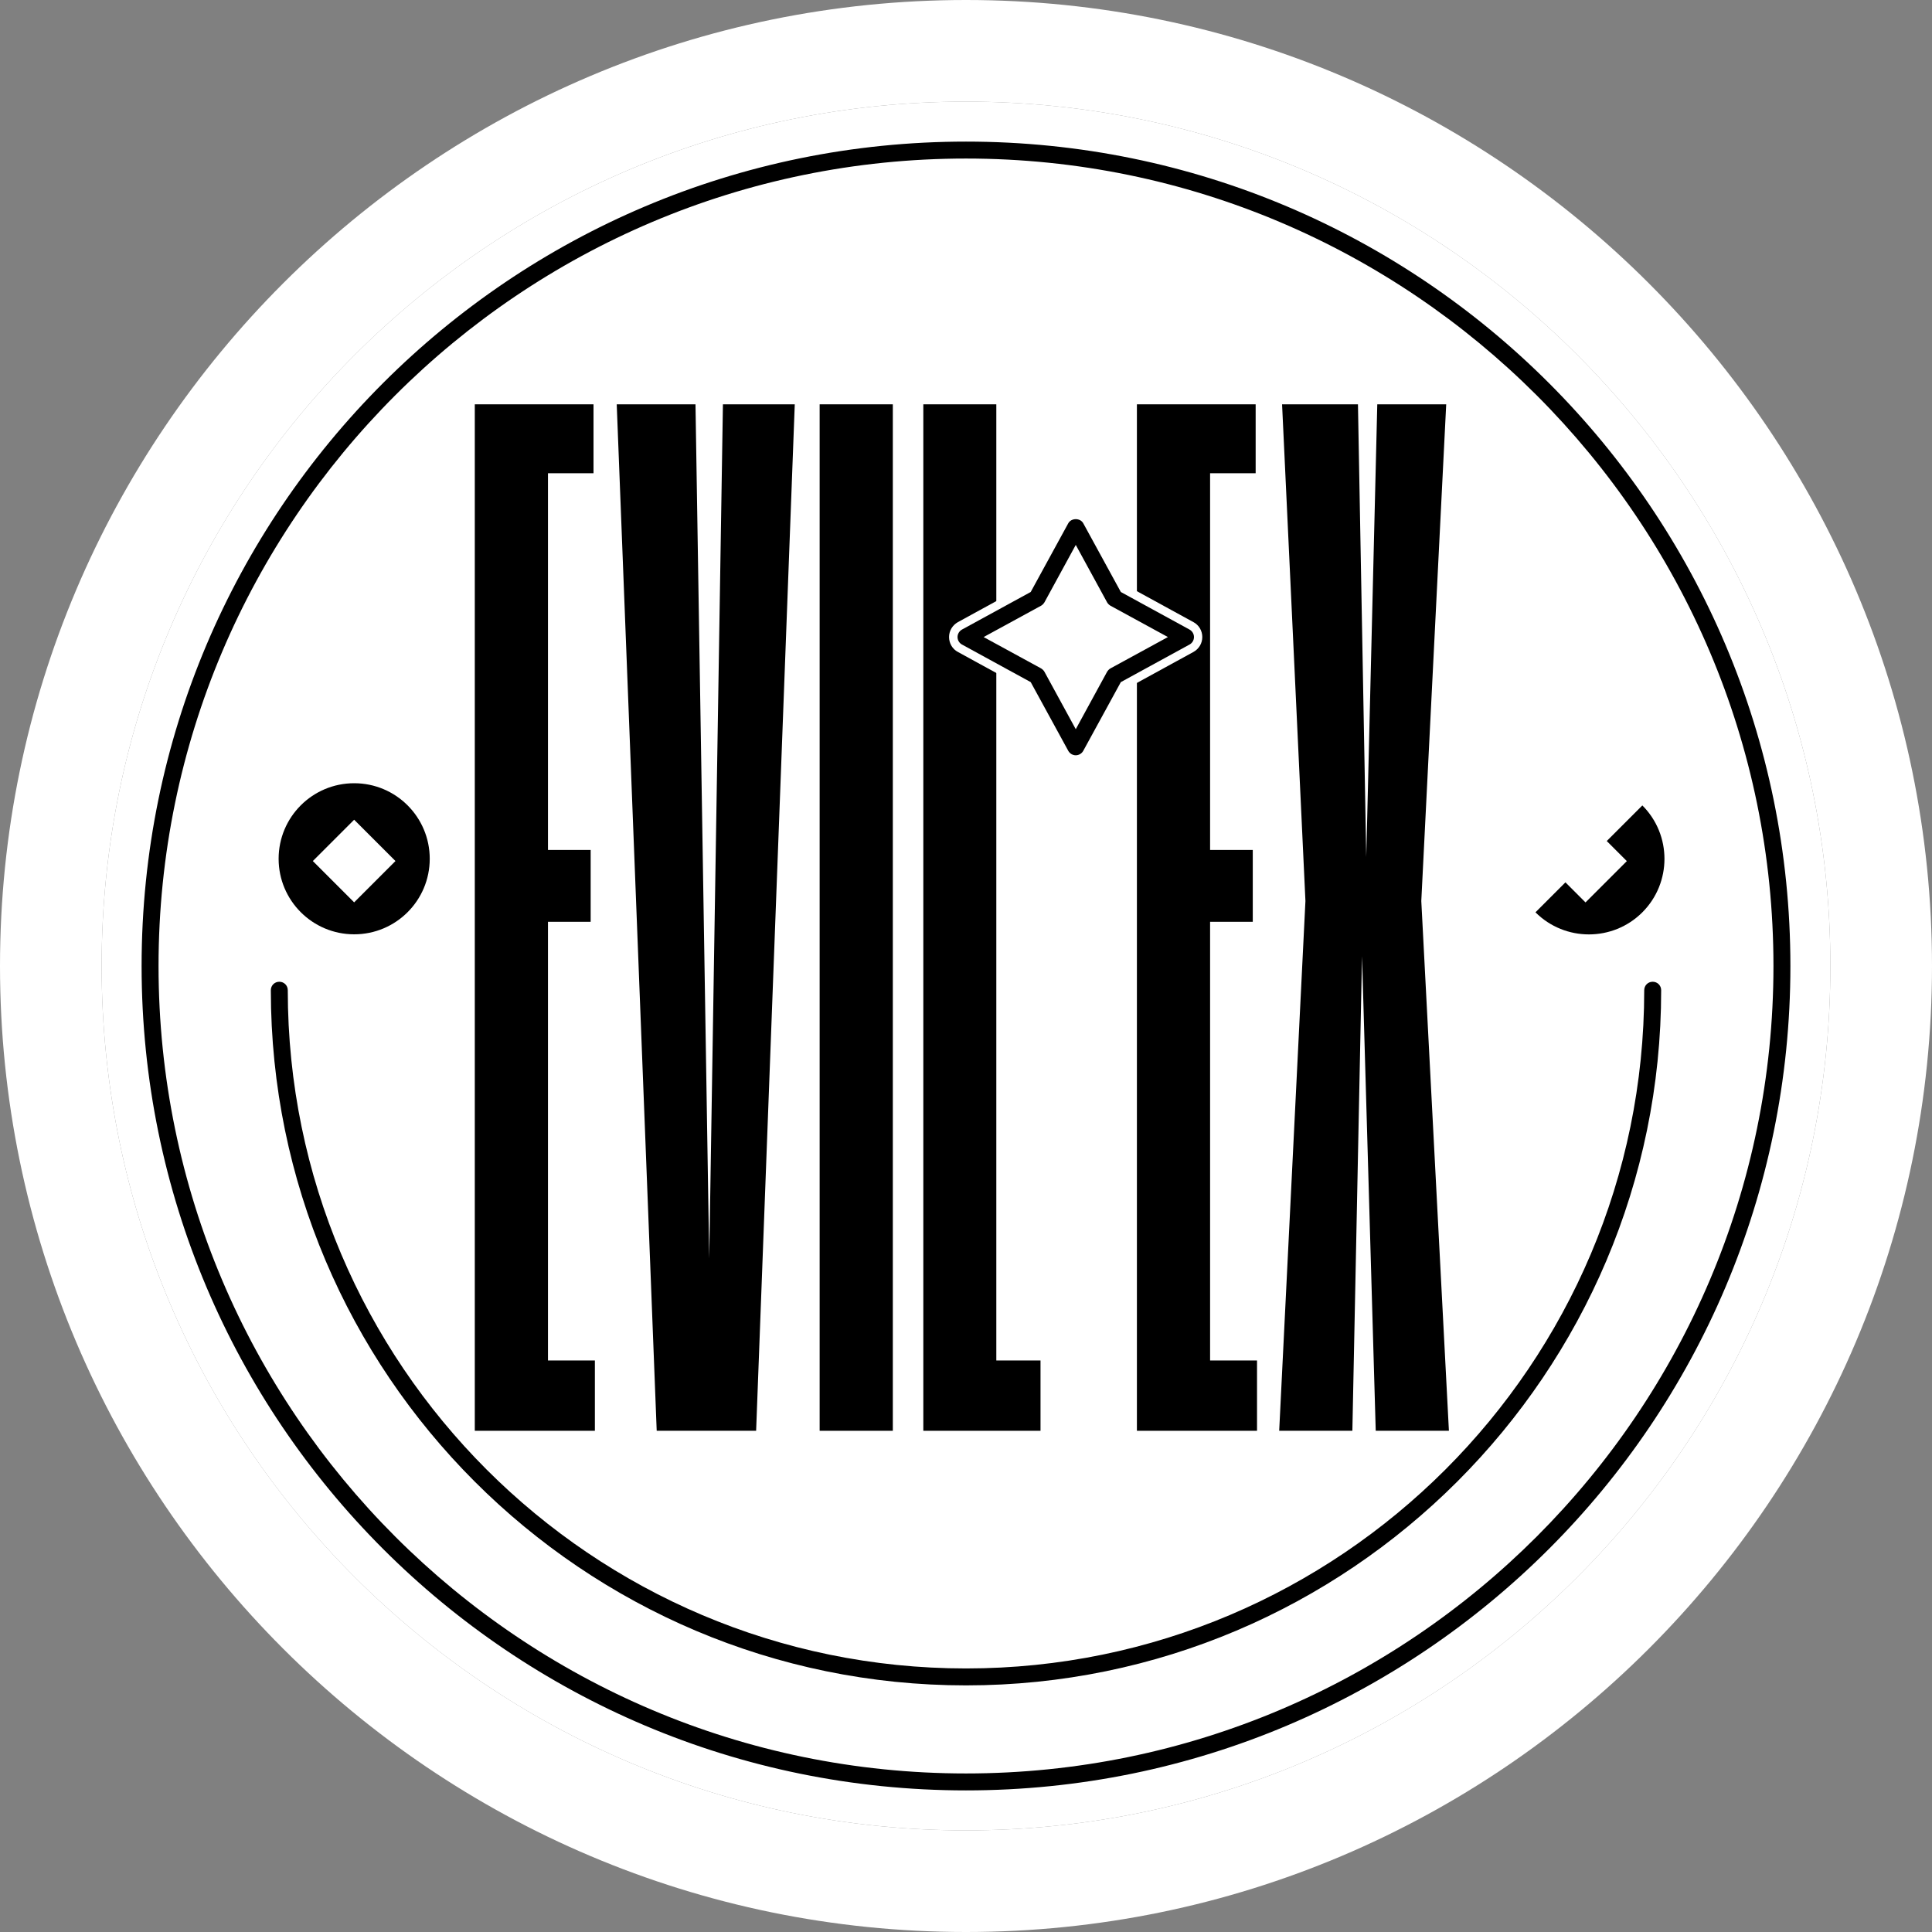
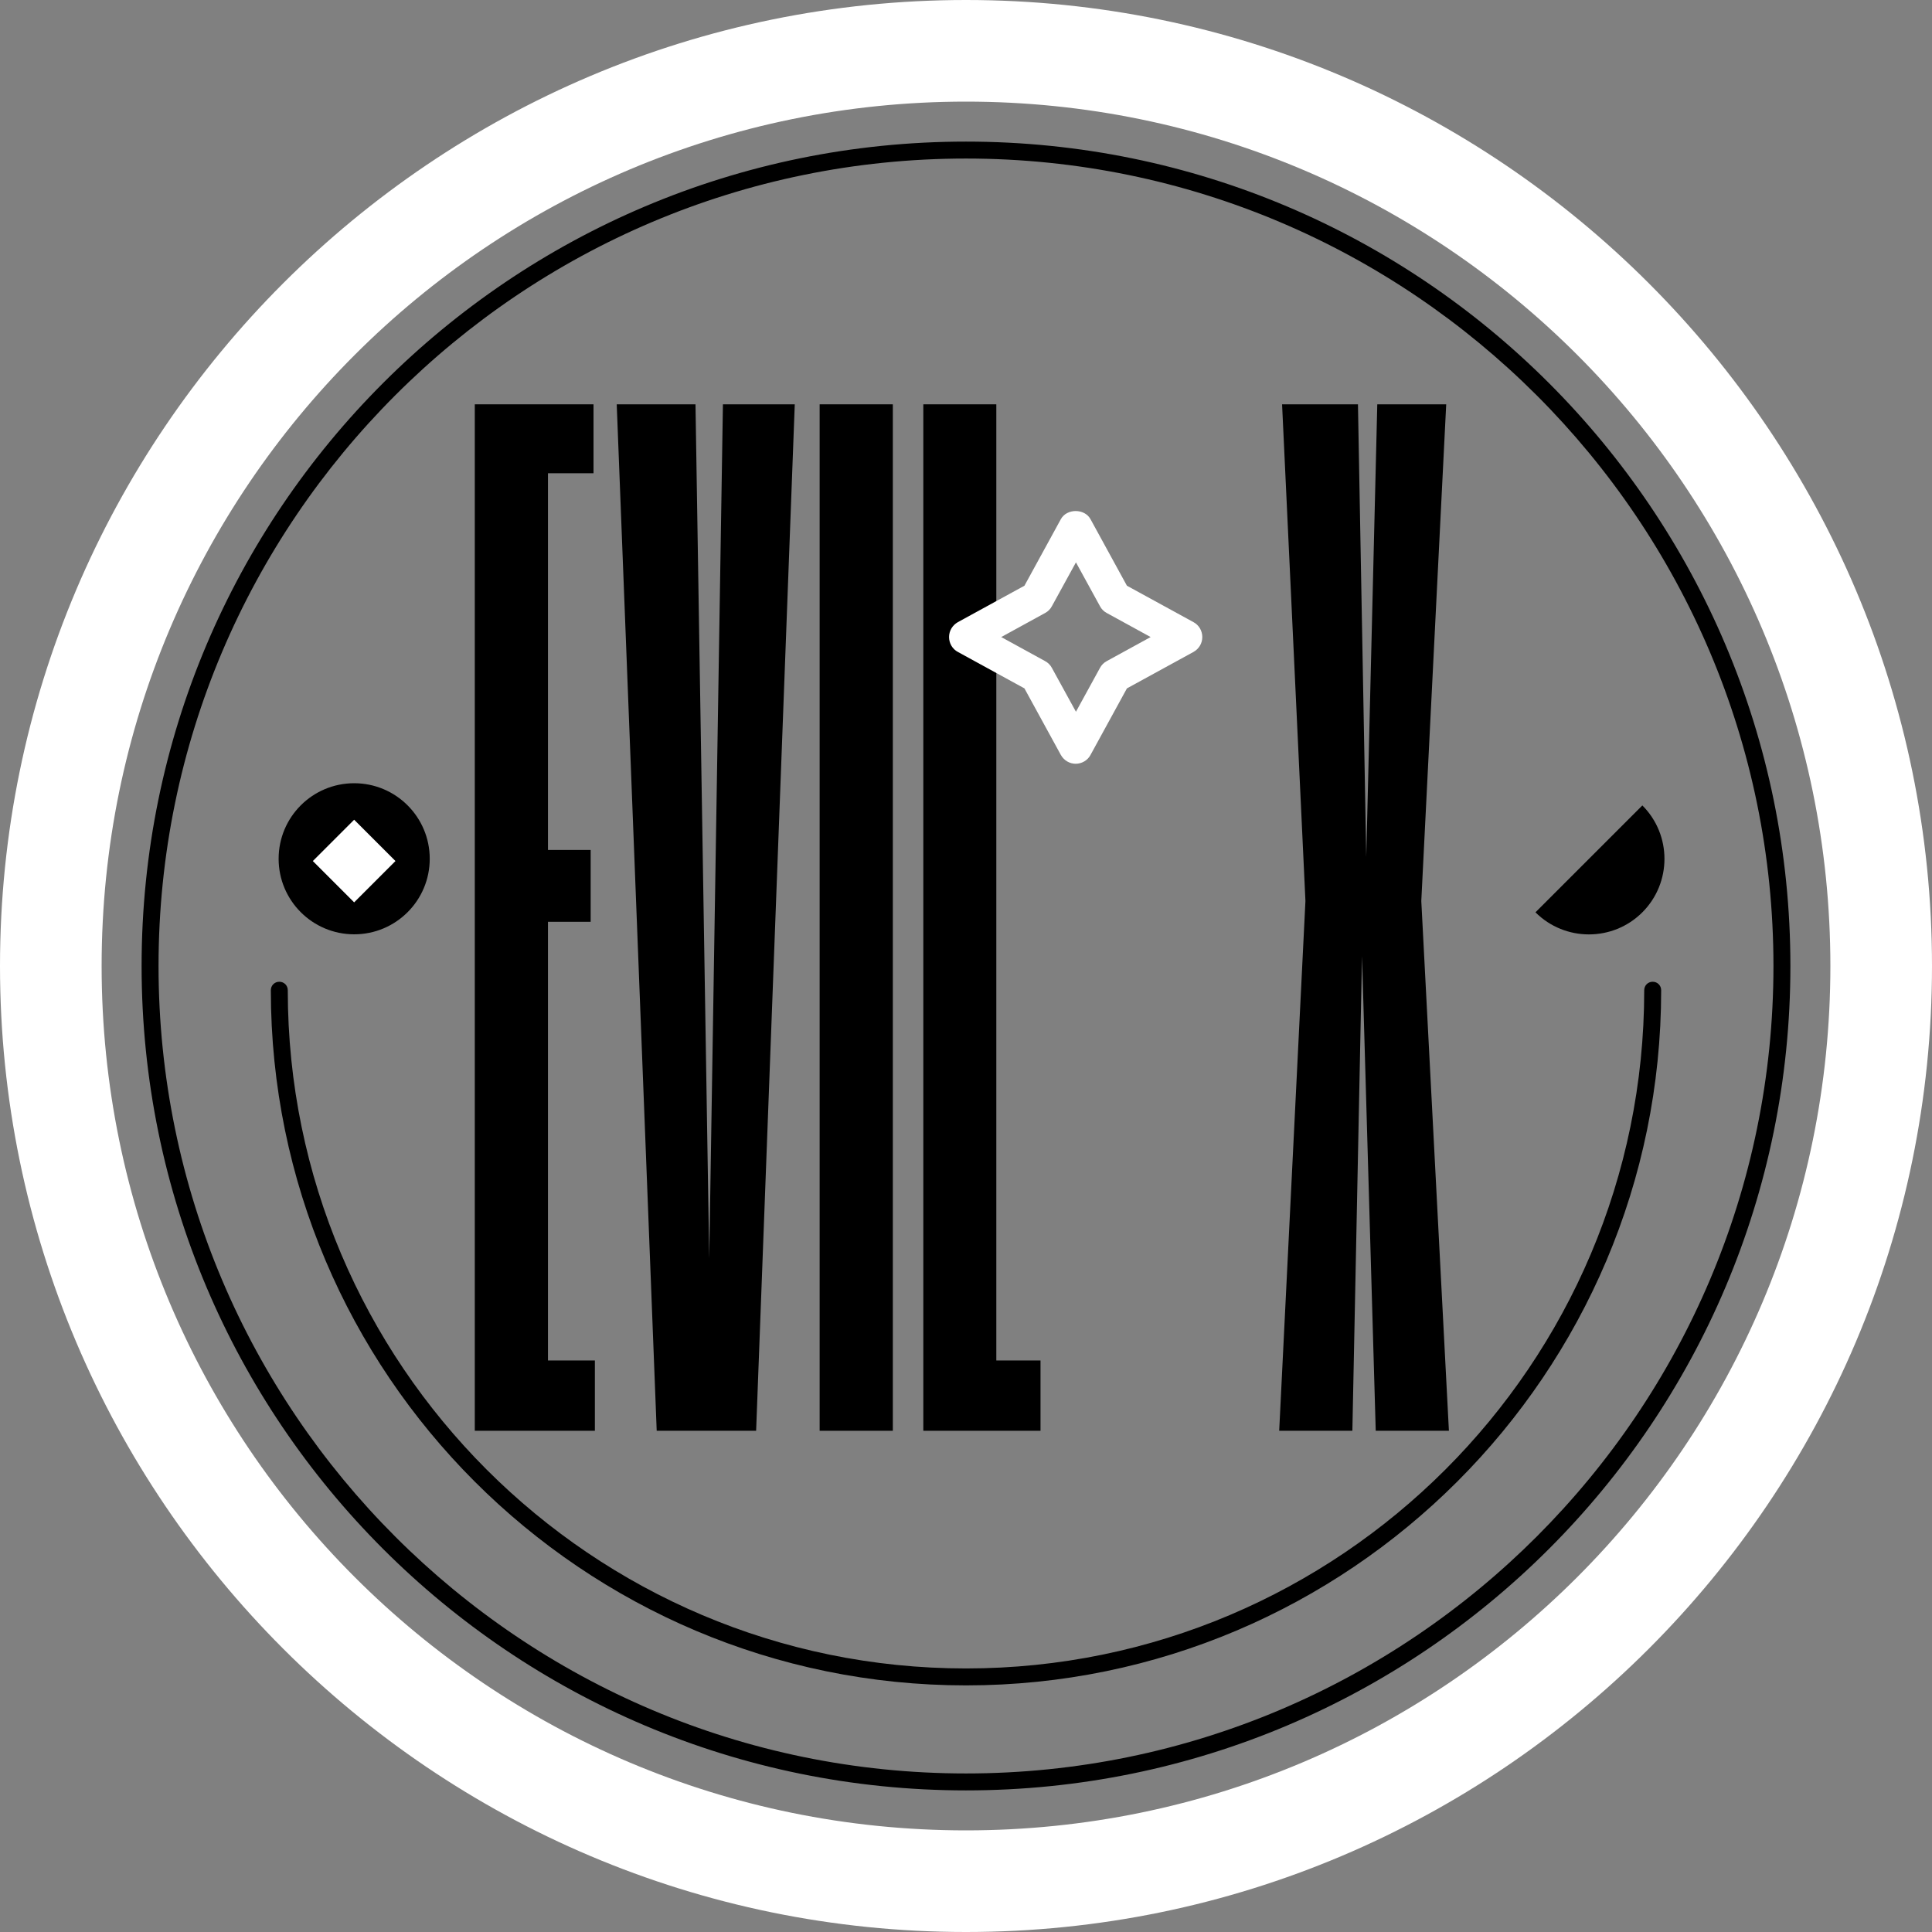
<svg xmlns="http://www.w3.org/2000/svg" width="65" height="65" viewBox="0 0 65 65" fill="none">
  <rect x="0" y="0" width="65" height="65" fill="#808080" stroke="none" />
  <path d="M32.5 3.419C48.559 3.419 61.581 16.441 61.581 32.5C61.581 48.559 48.559 61.581 32.5 61.581C16.441 61.581 3.419 48.559 3.419 32.5C3.419 16.441 16.441 3.419 32.5 3.419ZM32.5 0C14.577 0 0 14.577 0 32.5C0 50.423 14.577 65 32.5 65C50.423 65 65 50.423 65 32.5C65 14.577 50.423 0 32.5 0Z" fill="white" />
-   <path d="M32.5 61.581C48.561 61.581 61.581 48.561 61.581 32.5C61.581 16.439 48.561 3.419 32.5 3.419C16.439 3.419 3.419 16.439 3.419 32.5C3.419 48.561 16.439 61.581 32.5 61.581Z" fill="white" />
  <path d="M19.968 13.603V15.922H18.436V28.596H19.872V31.013H18.436V45.772H20.014V48.137H15.974V13.603H19.963H19.968Z" fill="black" />
  <path d="M20.755 13.603H23.399L23.861 42.336L24.322 13.603H26.739L25.439 48.137H22.094L20.749 13.603H20.755Z" fill="black" />
  <path d="M30.038 48.137H27.576V13.603H30.038V48.137Z" fill="black" />
  <path d="M33.52 13.603V45.772H35.007V48.137H31.064V13.603H33.526H33.52Z" fill="black" />
-   <path d="M42.245 13.603V15.922H40.712V28.596H42.148V31.013H40.712V45.772H42.291V48.137H38.25V13.603H42.239H42.245Z" fill="black" />
  <path d="M43.037 48.137L43.92 30.312L43.134 13.603H45.687L45.966 28.83L46.337 13.603H48.656L47.818 30.312L48.747 48.137H46.285L45.824 32.169L45.499 48.137H43.037Z" fill="black" />
  <path d="M55.255 27.098C56.247 28.089 56.247 29.702 55.255 30.694C54.264 31.685 52.651 31.685 51.659 30.694" fill="black" />
  <path d="M11.916 31.434C13.32 31.434 14.458 30.296 14.458 28.893C14.458 27.489 13.32 26.351 11.916 26.351C10.512 26.351 9.374 27.489 9.374 28.893C9.374 30.296 10.512 31.434 11.916 31.434Z" fill="black" />
  <path d="M32.5 56.703C19.604 56.703 9.112 46.211 9.112 33.315C9.112 33.155 9.238 33.03 9.397 33.03C9.557 33.03 9.682 33.155 9.682 33.315C9.682 45.898 19.917 56.133 32.5 56.133C45.083 56.133 55.318 45.898 55.318 33.315C55.318 33.155 55.443 33.03 55.603 33.03C55.762 33.03 55.888 33.155 55.888 33.315C55.888 46.211 45.396 56.703 32.5 56.703Z" fill="black" />
  <path d="M32.5 5.334C47.482 5.334 59.666 17.524 59.666 32.5C59.666 47.476 47.476 59.666 32.5 59.666C17.524 59.666 5.334 47.482 5.334 32.5C5.334 17.518 17.518 5.334 32.5 5.334ZM32.5 4.764C17.182 4.764 4.764 17.182 4.764 32.5C4.764 47.818 17.182 60.236 32.5 60.236C47.818 60.236 60.236 47.818 60.236 32.5C60.236 17.182 47.818 4.764 32.5 4.764Z" fill="black" />
-   <path d="M53.343 27.581L51.953 28.971L53.343 30.361L54.733 28.971L53.343 27.581Z" fill="white" />
  <path d="M11.915 27.579L10.525 28.969L11.915 30.359L13.305 28.969L11.915 27.579Z" fill="white" />
  <path d="M36.193 25.696C35.982 25.696 35.794 25.582 35.691 25.399L34.466 23.16L32.227 21.934C32.044 21.838 31.93 21.644 31.93 21.433C31.93 21.222 32.044 21.034 32.227 20.931L34.466 19.706L35.691 17.467C35.891 17.102 36.489 17.102 36.689 17.467L37.914 19.706L40.153 20.931C40.336 21.028 40.45 21.222 40.45 21.433C40.45 21.644 40.336 21.832 40.153 21.934L37.914 23.16L36.689 25.399C36.592 25.582 36.398 25.696 36.187 25.696H36.193ZM33.685 21.433L35.161 22.242C35.258 22.294 35.338 22.373 35.389 22.47L36.199 23.946L37.008 22.47C37.059 22.373 37.139 22.294 37.236 22.242L38.712 21.433L37.236 20.624C37.139 20.573 37.059 20.493 37.008 20.396L36.199 18.92L35.389 20.396C35.338 20.493 35.258 20.573 35.161 20.624L33.685 21.433Z" fill="white" />
-   <path d="M36.193 17.735L37.504 20.122L39.891 21.427L37.504 22.738L36.193 25.126L34.888 22.738L32.5 21.427L34.888 20.122L36.193 17.735Z" fill="white" />
-   <path d="M36.193 25.411C36.09 25.411 35.993 25.354 35.942 25.263L34.677 22.949L32.363 21.684C32.272 21.633 32.215 21.536 32.215 21.433C32.215 21.33 32.272 21.234 32.363 21.182L34.677 19.917L35.942 17.603C36.045 17.421 36.341 17.421 36.444 17.603L37.709 19.917L40.022 21.182C40.114 21.234 40.17 21.33 40.17 21.433C40.17 21.536 40.114 21.633 40.022 21.684L37.709 22.949L36.444 25.263C36.392 25.354 36.295 25.411 36.193 25.411ZM33.093 21.433L35.025 22.487C35.07 22.516 35.11 22.55 35.139 22.601L36.193 24.533L37.247 22.601C37.276 22.556 37.31 22.516 37.361 22.487L39.293 21.433L37.361 20.379C37.315 20.35 37.276 20.316 37.247 20.265L36.193 18.333L35.139 20.265C35.11 20.31 35.076 20.35 35.025 20.379L33.093 21.433Z" fill="black" />
</svg>